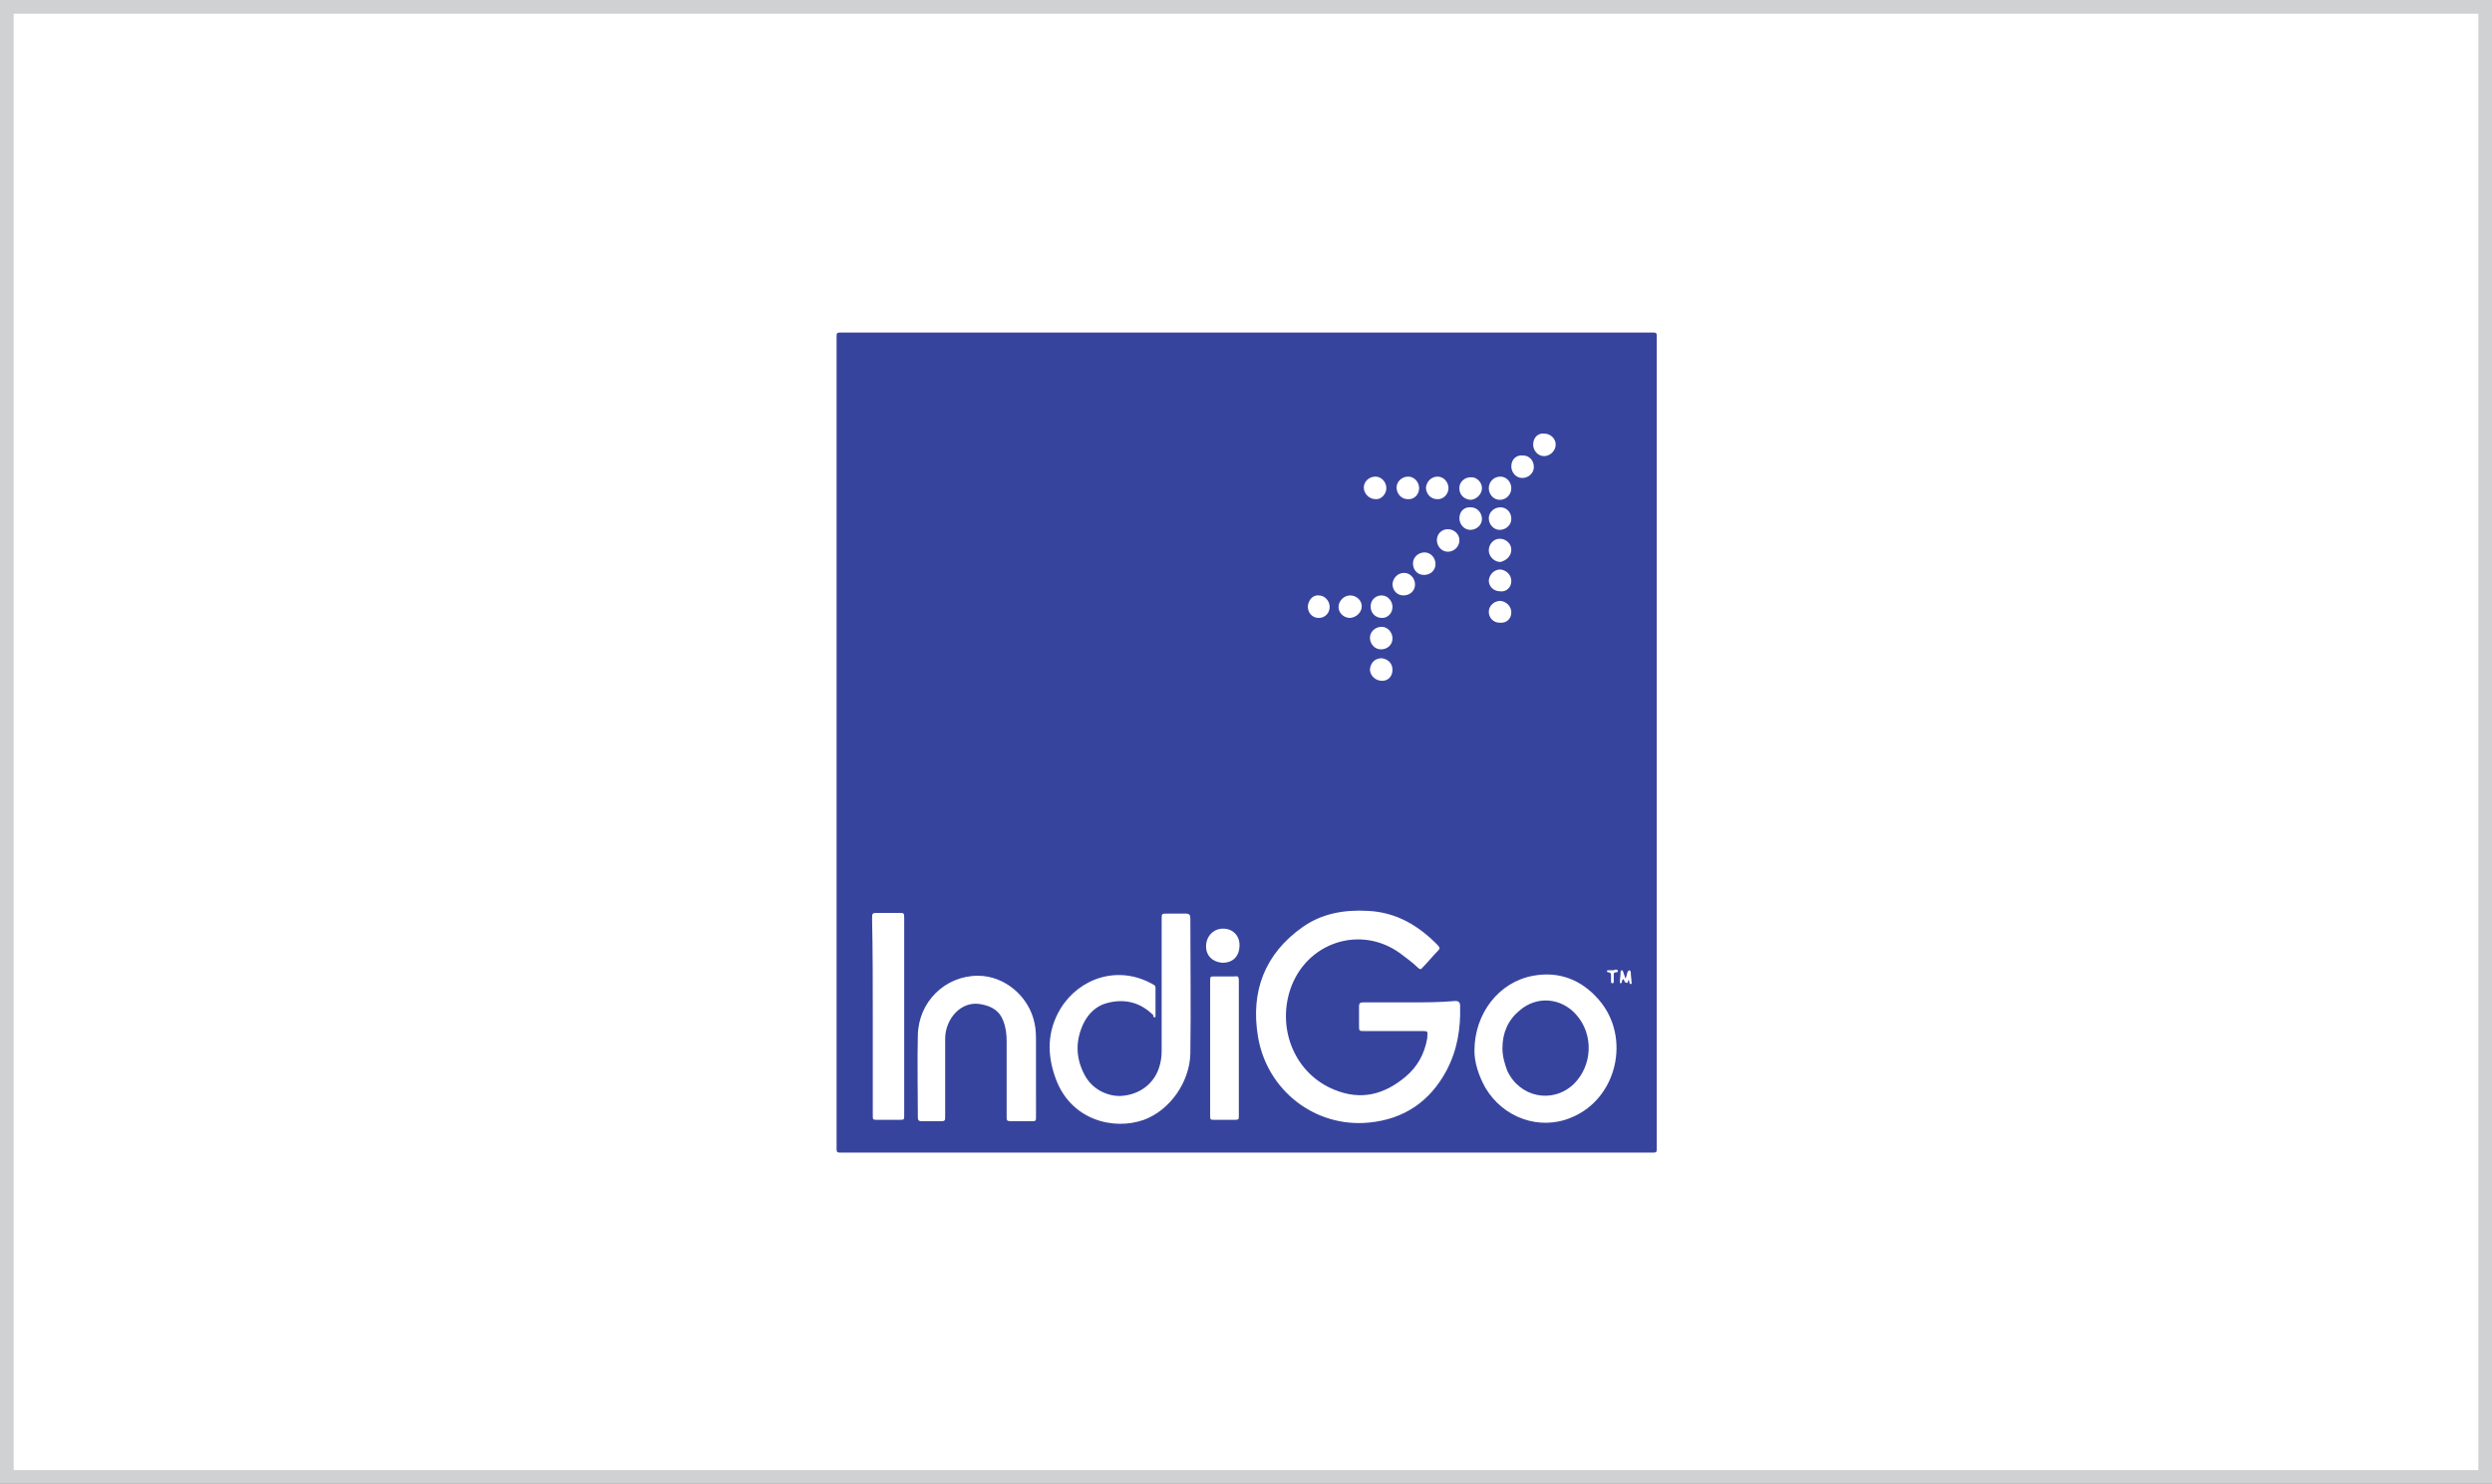
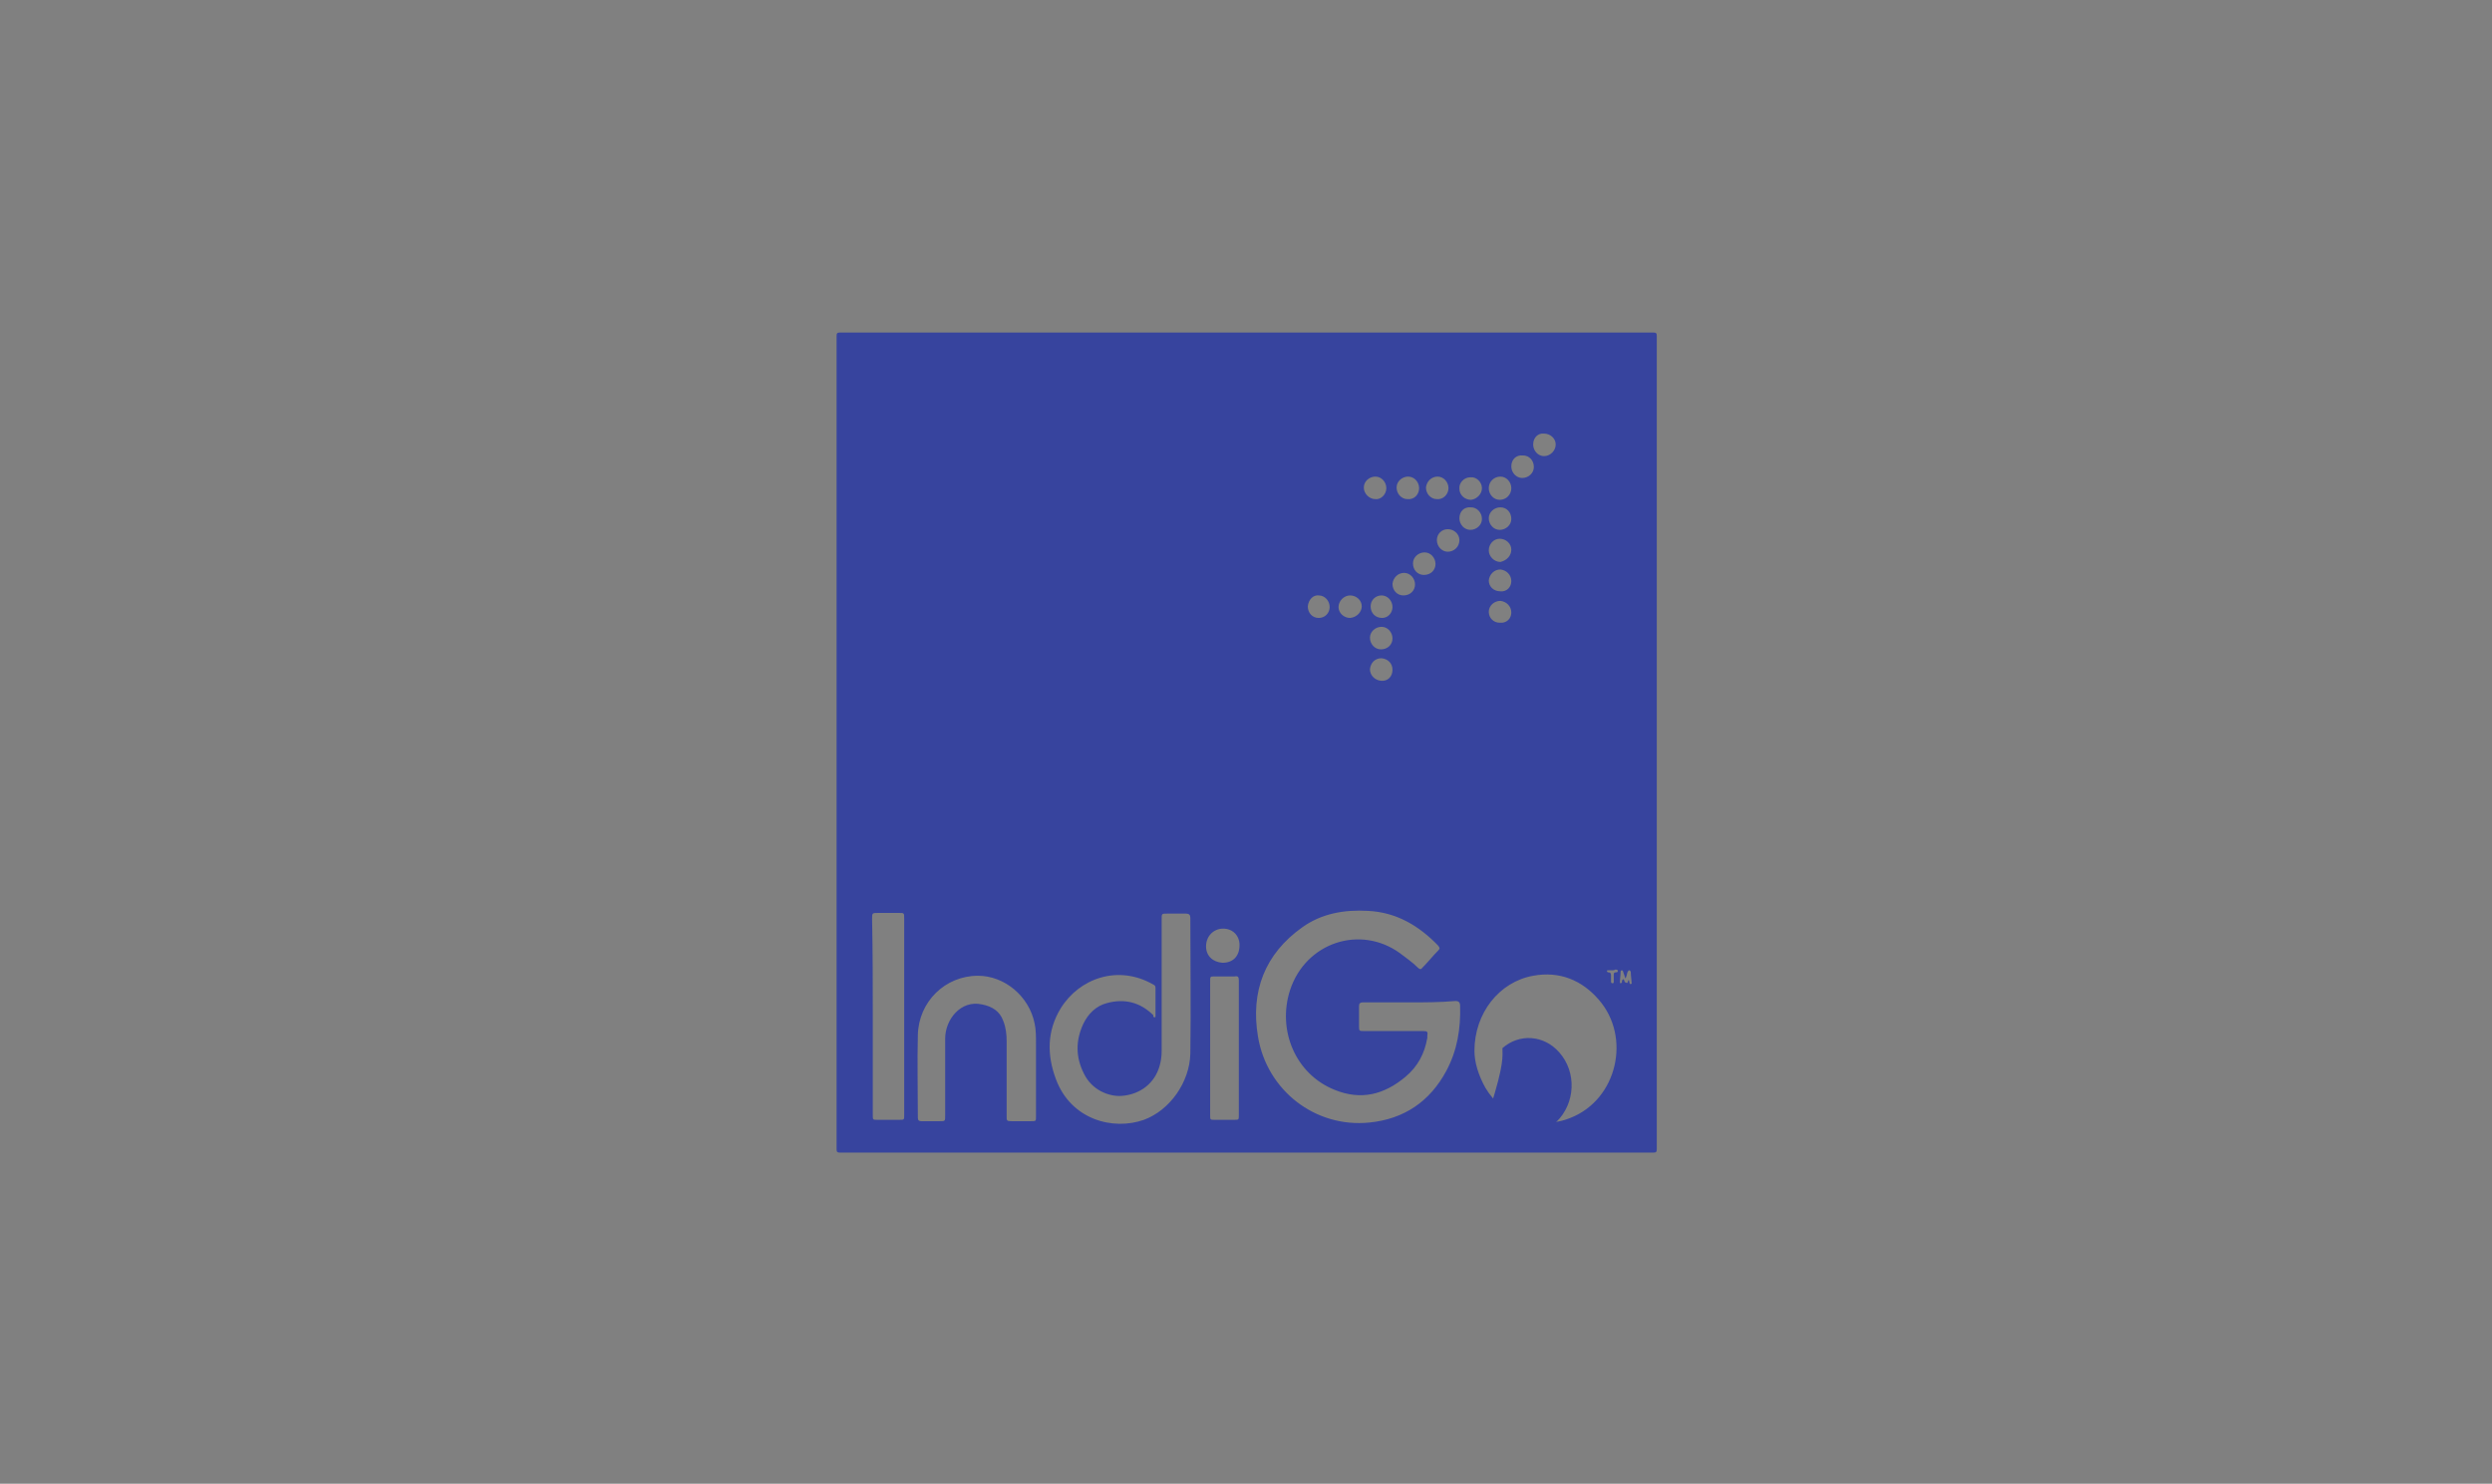
<svg xmlns="http://www.w3.org/2000/svg" id="Layer_1" x="0px" y="0px" viewBox="0 0 364.9 217.3" style="enable-background:new 0 0 364.9 217.3;" xml:space="preserve">
  <rect x="0" y="0" width="364.9" height="217.3" fill="#808080" stroke="none" />
  <style type="text/css">	.st0{fill:#FFFFFF;}	.st1{fill:#D0D1D2;}	.st2{fill:#E63746;}	.st3{fill:#FFD94F;}	.st4{fill:#232425;}	.st5{fill-rule:evenodd;clip-rule:evenodd;fill:#231F20;}	.st6{fill-rule:evenodd;clip-rule:evenodd;fill:#FFFFFF;}	.st7{fill:#D72C2E;}	.st8{fill:#0394DC;}	.st9{fill:#EB2F3B;}	.st10{fill:#FBD313;}	.st11{fill:#0473BB;}	.st12{fill:#D61F4A;}	.st13{fill:#4E4D50;}	.st14{fill:#DD1F2F;}	.st15{fill:#181B4C;}	.st16{fill:#3EA798;}	.st17{fill:#005297;}	.st18{fill-rule:evenodd;clip-rule:evenodd;fill:#385CAD;}	.st19{fill:#385CAD;}	.st20{fill:#662677;}	.st21{clip-path:url(#SVGID_2_);fill:url(#SVGID_3_);}	.st22{clip-path:url(#SVGID_5_);fill:url(#SVGID_6_);}	.st23{fill:#361749;}	.st24{fill:#874091;}	.st25{fill:#532F90;}	.st26{fill:#004F8A;}	.st27{fill:none;}	.st28{fill:#003D8D;}	.st29{fill:#D12825;}	.st30{fill:#92C83E;}	.st31{fill:#E9D947;}	.st32{fill:#EF683D;}	.st33{fill:#5B5B5D;}	.st34{fill:#FEFEFE;}	.st35{fill:#243B95;}	.st36{fill:#58554B;}	.st37{fill:#EE1A26;}	.st38{fill:#11024C;}	.st39{fill:#652D90;}	.st40{fill:#0070B8;}	.st41{fill:#90278E;}	.st42{fill:#44C7F4;}	.st43{fill:#808184;}	.st44{fill:#E23815;}	.st45{fill:#37449E;}</style>
  <g id="XMLID_3_">
-     <rect x="1" y="1" class="st0" width="362.9" height="215.3" />
-     <path class="st1" d="M364.9,217.3H0V0h364.9V217.3z M2,215.3h360.9V2H2V215.3z" />
-   </g>
+     </g>
  <g>
    <g>
      <path class="st45" d="M122.5,108.7c0-19.8,0-39.7,0-59.5c0-0.4,0.1-0.5,0.5-0.5c39.7,0,79.4,0,119.1,0c0.4,0,0.5,0.1,0.5,0.5   c0,39.7,0,79.4,0,119.1c0,0.4-0.1,0.5-0.5,0.5c-39.7,0-79.4,0-119.1,0c-0.4,0-0.5-0.1-0.5-0.5   C122.5,148.4,122.5,128.5,122.5,108.7z M206.4,146.8c-2.3,0-4.5,0-6.8,0c-0.5,0-0.6,0.2-0.6,0.6c0,0.9,0,1.9,0,2.8   c0,0.8,0,0.8,0.8,0.8c2.9,0,5.8,0,8.6,0c0.6,0,0.7,0.1,0.6,0.7c0,0.1,0,0.2,0,0.3c-0.4,2.3-1.4,4.2-3.2,5.7   c-3.1,2.6-6.5,3.5-10.4,1.9c-5.7-2.3-8.4-8.7-6.5-14.6c2.3-7,10.3-9.6,16.1-5.4c0.9,0.7,1.8,1.3,2.6,2.1c0.3,0.3,0.5,0.3,0.7,0   c0.8-0.8,1.5-1.7,2.3-2.5c0.3-0.3,0.2-0.4,0-0.7c-2.8-2.9-6.1-4.9-10.3-5.1c-3.5-0.2-6.8,0.4-9.6,2.4c-5.5,3.9-7.6,9.4-6.5,16   c1.3,7.9,8.4,13.4,16.3,12.6c5.1-0.5,8.9-3.1,11.3-7.6c1.6-3,2.1-6.2,2-9.5c0-0.5-0.2-0.7-0.7-0.7   C210.8,146.8,208.6,146.8,206.4,146.8z M169.1,149c0,0,0.1-0.1,0.1-0.1c0-1.4,0-2.8,0-4.2c0-0.3-0.1-0.4-0.3-0.5   c-5.2-3-10.9-0.9-13.6,3.5c-2,3.3-2,6.8-0.7,10.3c2.2,6,8.4,7.6,12.9,6c3.8-1.4,6.7-5.5,6.8-9.7c0.1-6.6,0-13.3,0-19.9   c0-0.4-0.2-0.6-0.6-0.6c-0.9,0-1.9,0-2.8,0c-0.8,0-0.8,0-0.8,0.8c0,6.4,0,12.9,0,19.3c0,0.8-0.1,1.5-0.3,2.2   c-0.7,2.5-2.8,4.2-5.6,4.4c-1.8,0.1-4.3-0.8-5.5-3.3c-1.2-2.4-1.2-4.8-0.1-7.2c0.7-1.5,1.9-2.7,3.5-3.1c2.6-0.7,4.9-0.1,6.8,1.8   C168.8,148.8,168.9,149,169.1,149z M215.9,153.9c0,1.7,0.6,3.6,1.6,5.4c2.6,4.4,7.9,6.3,12.5,4.4c6.8-2.7,8.9-11.8,4.1-17.3   c-2.5-2.9-5.8-4.2-9.6-3.5C219.5,143.8,215.9,148.4,215.9,153.9z M151.7,157.4c0-1.5,0-3.1,0-4.6c0-1,0-2-0.2-2.9   c-0.8-4-4.4-7-8.3-7c-4.8,0-8.7,3.8-8.8,8.7c-0.1,4,0,8.1,0,12.1c0,0.4,0.2,0.5,0.5,0.5c0.9,0,1.8,0,2.7,0c0.8,0,0.8,0,0.8-0.8   c0-3.8,0-7.6,0-11.3c0-2.8,2.3-5.7,5.4-5c1.5,0.3,2.6,1,3.1,2.4c0.4,1,0.5,2,0.5,3c0,3.7,0,7.4,0,11c0,0.6,0,0.7,0.7,0.7   c1,0,1.9,0,2.9,0c0.7,0,0.7,0,0.7-0.7C151.7,161.4,151.7,159.4,151.7,157.4z M127.8,148.9c0,4.8,0,9.6,0,14.4c0,0.7,0,0.7,0.7,0.7   c1.1,0,2.1,0,3.2,0c0.7,0,0.7,0,0.7-0.7c0-4.5,0-9,0-13.5c0-5.1,0-10.2,0-15.3c0-0.8,0-0.8-0.8-0.8c-1,0-2,0-3,0   c-0.9,0-0.9,0-0.9,0.9C127.8,139.4,127.8,144.2,127.8,148.9z M181.4,153.5c0-3.3,0-6.6,0-9.9c0-0.5-0.1-0.7-0.6-0.6   c-1,0-1.9,0-2.9,0c-0.7,0-0.7,0-0.7,0.7c0,1.9,0,3.8,0,5.6c0,4.7,0,9.3,0,14c0,0.7,0,0.7,0.7,0.7c0.9,0,1.9,0,2.8,0   c0.7,0,0.7,0,0.7-0.7C181.4,160.1,181.4,156.8,181.4,153.5z M181.5,138.4c0-1.4-1-2.4-2.4-2.4c-1.4,0-2.5,1.1-2.5,2.6   c0,1.4,1,2.3,2.4,2.4C180.6,141,181.5,140,181.5,138.4z M224.5,65.1c0,0.9,0.7,1.7,1.6,1.7c0.9,0,1.7-0.8,1.7-1.7   c0-0.9-0.8-1.6-1.7-1.6C225.2,63.4,224.5,64.1,224.5,65.1z M210.4,79.1c0,0.9,0.7,1.7,1.6,1.7c0.9,0,1.7-0.7,1.7-1.7   c0-0.9-0.8-1.6-1.7-1.6C211.1,77.5,210.4,78.2,210.4,79.1z M221.3,68.3c0,0.9,0.7,1.7,1.6,1.7c0.9,0,1.7-0.7,1.7-1.6   c0-1-0.7-1.7-1.6-1.7C222,66.6,221.3,67.3,221.3,68.3z M203.9,88.9c0-0.9-0.7-1.7-1.6-1.7c-0.9,0-1.6,0.7-1.6,1.6   c0,1,0.7,1.7,1.7,1.7C203.2,90.5,203.9,89.8,203.9,88.9z M217,71.5c0-0.9-0.8-1.7-1.7-1.6c-0.9,0-1.7,0.8-1.6,1.7   c0,0.9,0.8,1.6,1.7,1.6C216.3,73.1,217,72.3,217,71.5z M213.7,75.9c0,0.9,0.7,1.7,1.6,1.7c0.9,0,1.7-0.7,1.7-1.6   c0-0.9-0.7-1.7-1.6-1.7C214.4,74.2,213.7,74.9,213.7,75.9z M207.2,85.6c0-0.9-0.7-1.7-1.6-1.7c-0.9,0-1.6,0.7-1.7,1.6   c0,1,0.7,1.7,1.6,1.7C206.5,87.2,207.2,86.5,207.2,85.6z M221.3,71.5c0-0.9-0.7-1.7-1.6-1.7c-0.9,0-1.7,0.7-1.7,1.7   c0,0.9,0.7,1.7,1.6,1.7C220.6,73.2,221.3,72.4,221.3,71.5z M221.3,80.5c0-0.9-0.8-1.6-1.7-1.6c-0.9,0-1.6,0.8-1.6,1.7   c0,0.9,0.8,1.7,1.7,1.7C220.6,82.1,221.3,81.4,221.3,80.5z M210.2,82.6c0-0.9-0.7-1.7-1.6-1.7c-0.9,0-1.7,0.7-1.7,1.6   c0,1,0.7,1.7,1.6,1.7C209.5,84.2,210.2,83.5,210.2,82.6z M191.5,88.8c0,1,0.7,1.7,1.6,1.7c0.9,0,1.6-0.7,1.6-1.6   c0-0.9-0.7-1.7-1.6-1.7C192.3,87.1,191.6,87.8,191.5,88.8z M199.4,88.8c0-0.9-0.8-1.6-1.7-1.6c-0.9,0-1.7,0.8-1.7,1.7   c0,0.9,0.8,1.6,1.7,1.6C198.7,90.4,199.4,89.6,199.4,88.8z M207.8,71.5c0-0.9-0.7-1.7-1.6-1.7c-0.9,0-1.7,0.7-1.7,1.6   c0,0.9,0.7,1.7,1.6,1.7C207.1,73.2,207.8,72.4,207.8,71.5z M212.1,71.5c0-0.9-0.7-1.7-1.6-1.7c-0.9,0-1.6,0.7-1.7,1.6   c0,0.9,0.7,1.7,1.6,1.7C211.3,73.2,212.1,72.4,212.1,71.5z M221.3,85.1c0-0.9-0.7-1.6-1.6-1.7c-0.9,0-1.6,0.7-1.7,1.6   c0,0.9,0.7,1.6,1.7,1.6C220.6,86.7,221.3,86,221.3,85.1z M221.3,89.7c0-0.9-0.7-1.6-1.6-1.7c-0.9,0-1.7,0.7-1.7,1.6   c0,0.9,0.7,1.6,1.6,1.6C220.6,91.3,221.3,90.6,221.3,89.7z M203,71.5c0-0.9-0.7-1.7-1.6-1.7c-0.9,0-1.7,0.7-1.7,1.6   c0,0.9,0.8,1.7,1.7,1.7C202.2,73.2,203,72.4,203,71.5z M203.9,98.1c0-1-0.7-1.6-1.6-1.7c-1,0-1.6,0.7-1.7,1.6   c0,0.9,0.7,1.6,1.6,1.7C203.2,99.8,203.9,99.1,203.9,98.1z M219.7,74.3c-0.9,0-1.7,0.7-1.7,1.6c0,0.9,0.7,1.7,1.6,1.7   c0.9,0,1.7-0.7,1.7-1.6C221.3,75,220.6,74.3,219.7,74.3z M203.9,93.5c0-0.9-0.7-1.7-1.6-1.7c-0.9,0-1.7,0.7-1.7,1.6   c0,0.9,0.7,1.7,1.6,1.7C203.2,95.1,203.9,94.4,203.9,93.5z M238.5,143.5c0,0.1,0.1,0.2,0.1,0.4c0,0.1,0.1,0.3,0.2,0.2   c0.2,0,0.1-0.2,0.1-0.3c0-0.4-0.1-0.9-0.1-1.3c0-0.1,0-0.3-0.2-0.4c-0.2,0-0.2,0.2-0.3,0.3c-0.1,0.3-0.1,0.6-0.3,0.9   c-0.1-0.4-0.2-0.6-0.3-0.9c0-0.1-0.1-0.3-0.2-0.3c-0.2,0-0.2,0.2-0.2,0.3c0,0.5-0.1,1-0.1,1.4c0,0.1,0,0.2,0.1,0.2   c0.1,0,0.2-0.1,0.2-0.2c0-0.1,0-0.3,0.2-0.4c0.2,0.1,0.1,0.5,0.4,0.5C238.4,144.1,238.3,143.7,238.5,143.5z M236.1,142.1   C236.1,142.1,236.1,142.1,236.1,142.1c-0.2,0-0.4,0-0.6,0c-0.1,0-0.2,0-0.2,0.1c0,0.1,0.1,0.2,0.2,0.2c0.4,0,0.4,0.3,0.4,0.5   c0,0.3,0,0.6,0,0.8c0,0.1,0,0.3,0.2,0.3c0.2,0,0.2-0.1,0.2-0.3c0-0.3,0-0.6,0-0.9c0-0.2,0-0.4,0.3-0.4c0.1,0,0.3,0,0.3-0.2   c0-0.2-0.2-0.2-0.4-0.2C236.4,142.1,236.2,142.1,236.1,142.1z" />
-       <path class="st45" d="M220,153.5c0-2.2,0.8-4.1,2.5-5.5c2.5-2.2,6.1-1.9,8.3,0.6c2.6,2.9,2.4,7.5-0.4,10.2c-3.1,2.9-7.9,1.9-9.7-2   C220.3,155.7,220,154.7,220,153.5z" />
+       <path class="st45" d="M220,153.5c2.5-2.2,6.1-1.9,8.3,0.6c2.6,2.9,2.4,7.5-0.4,10.2c-3.1,2.9-7.9,1.9-9.7-2   C220.3,155.7,220,154.7,220,153.5z" />
    </g>
  </g>
</svg>